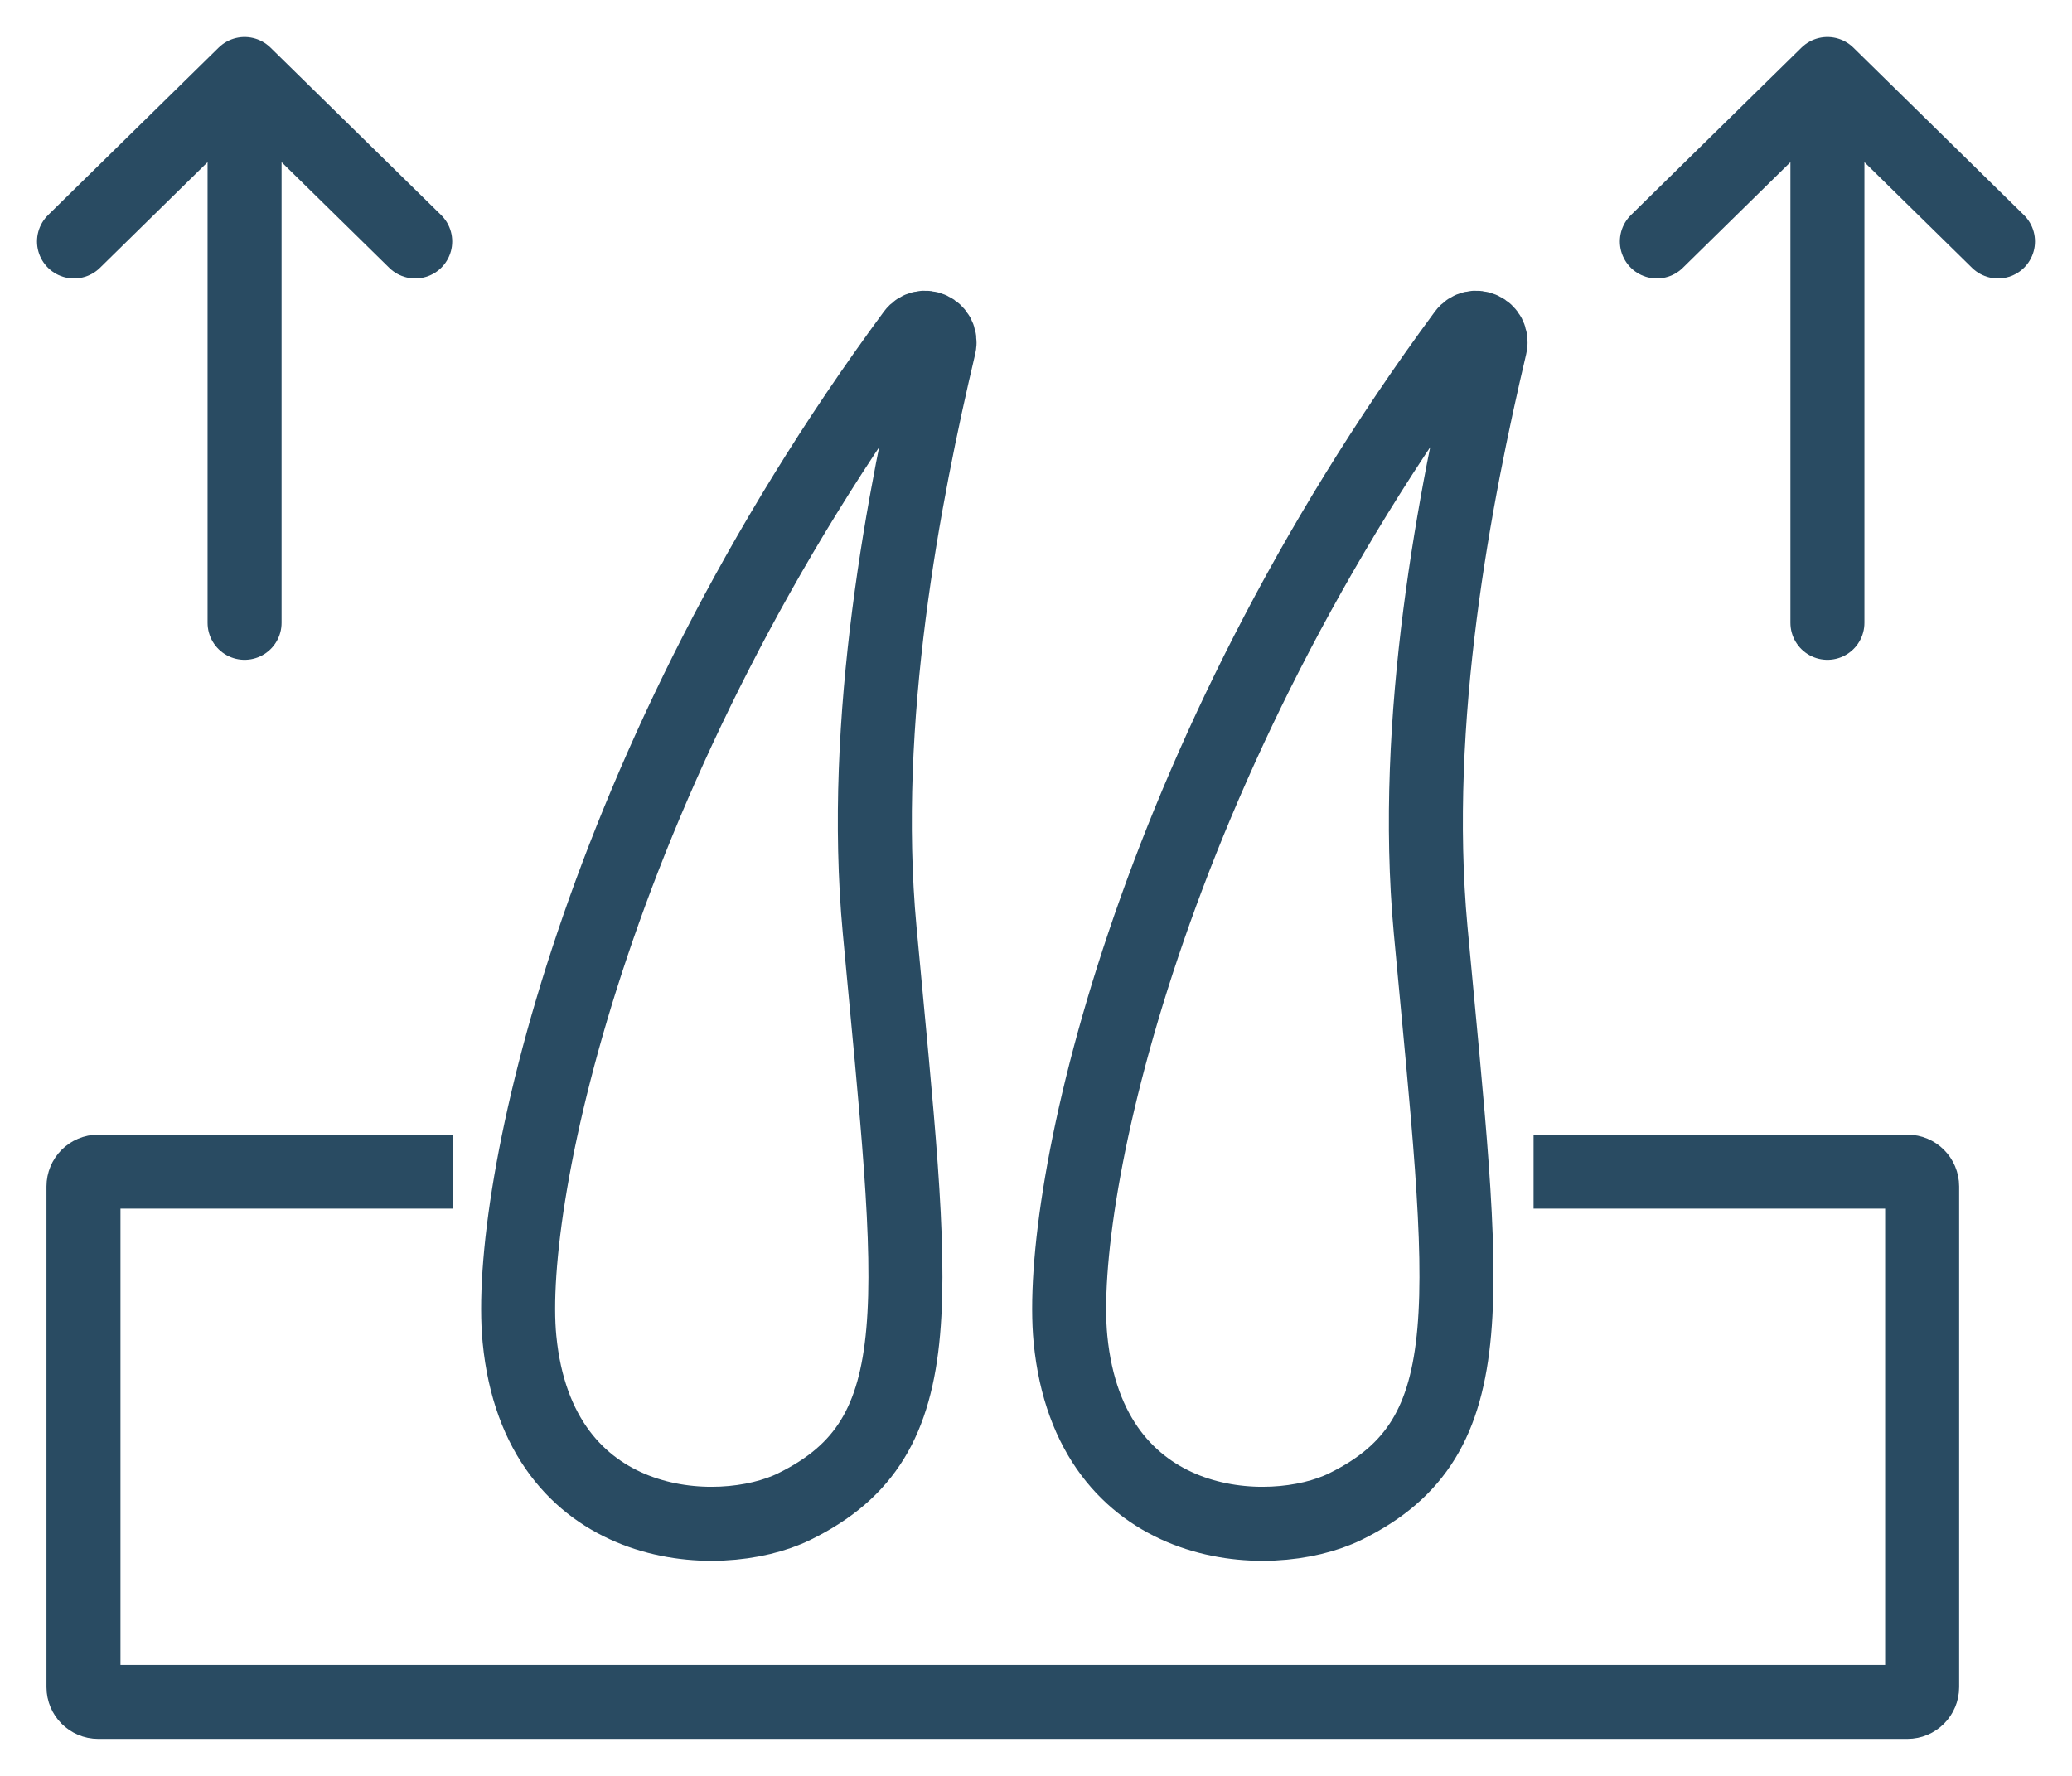
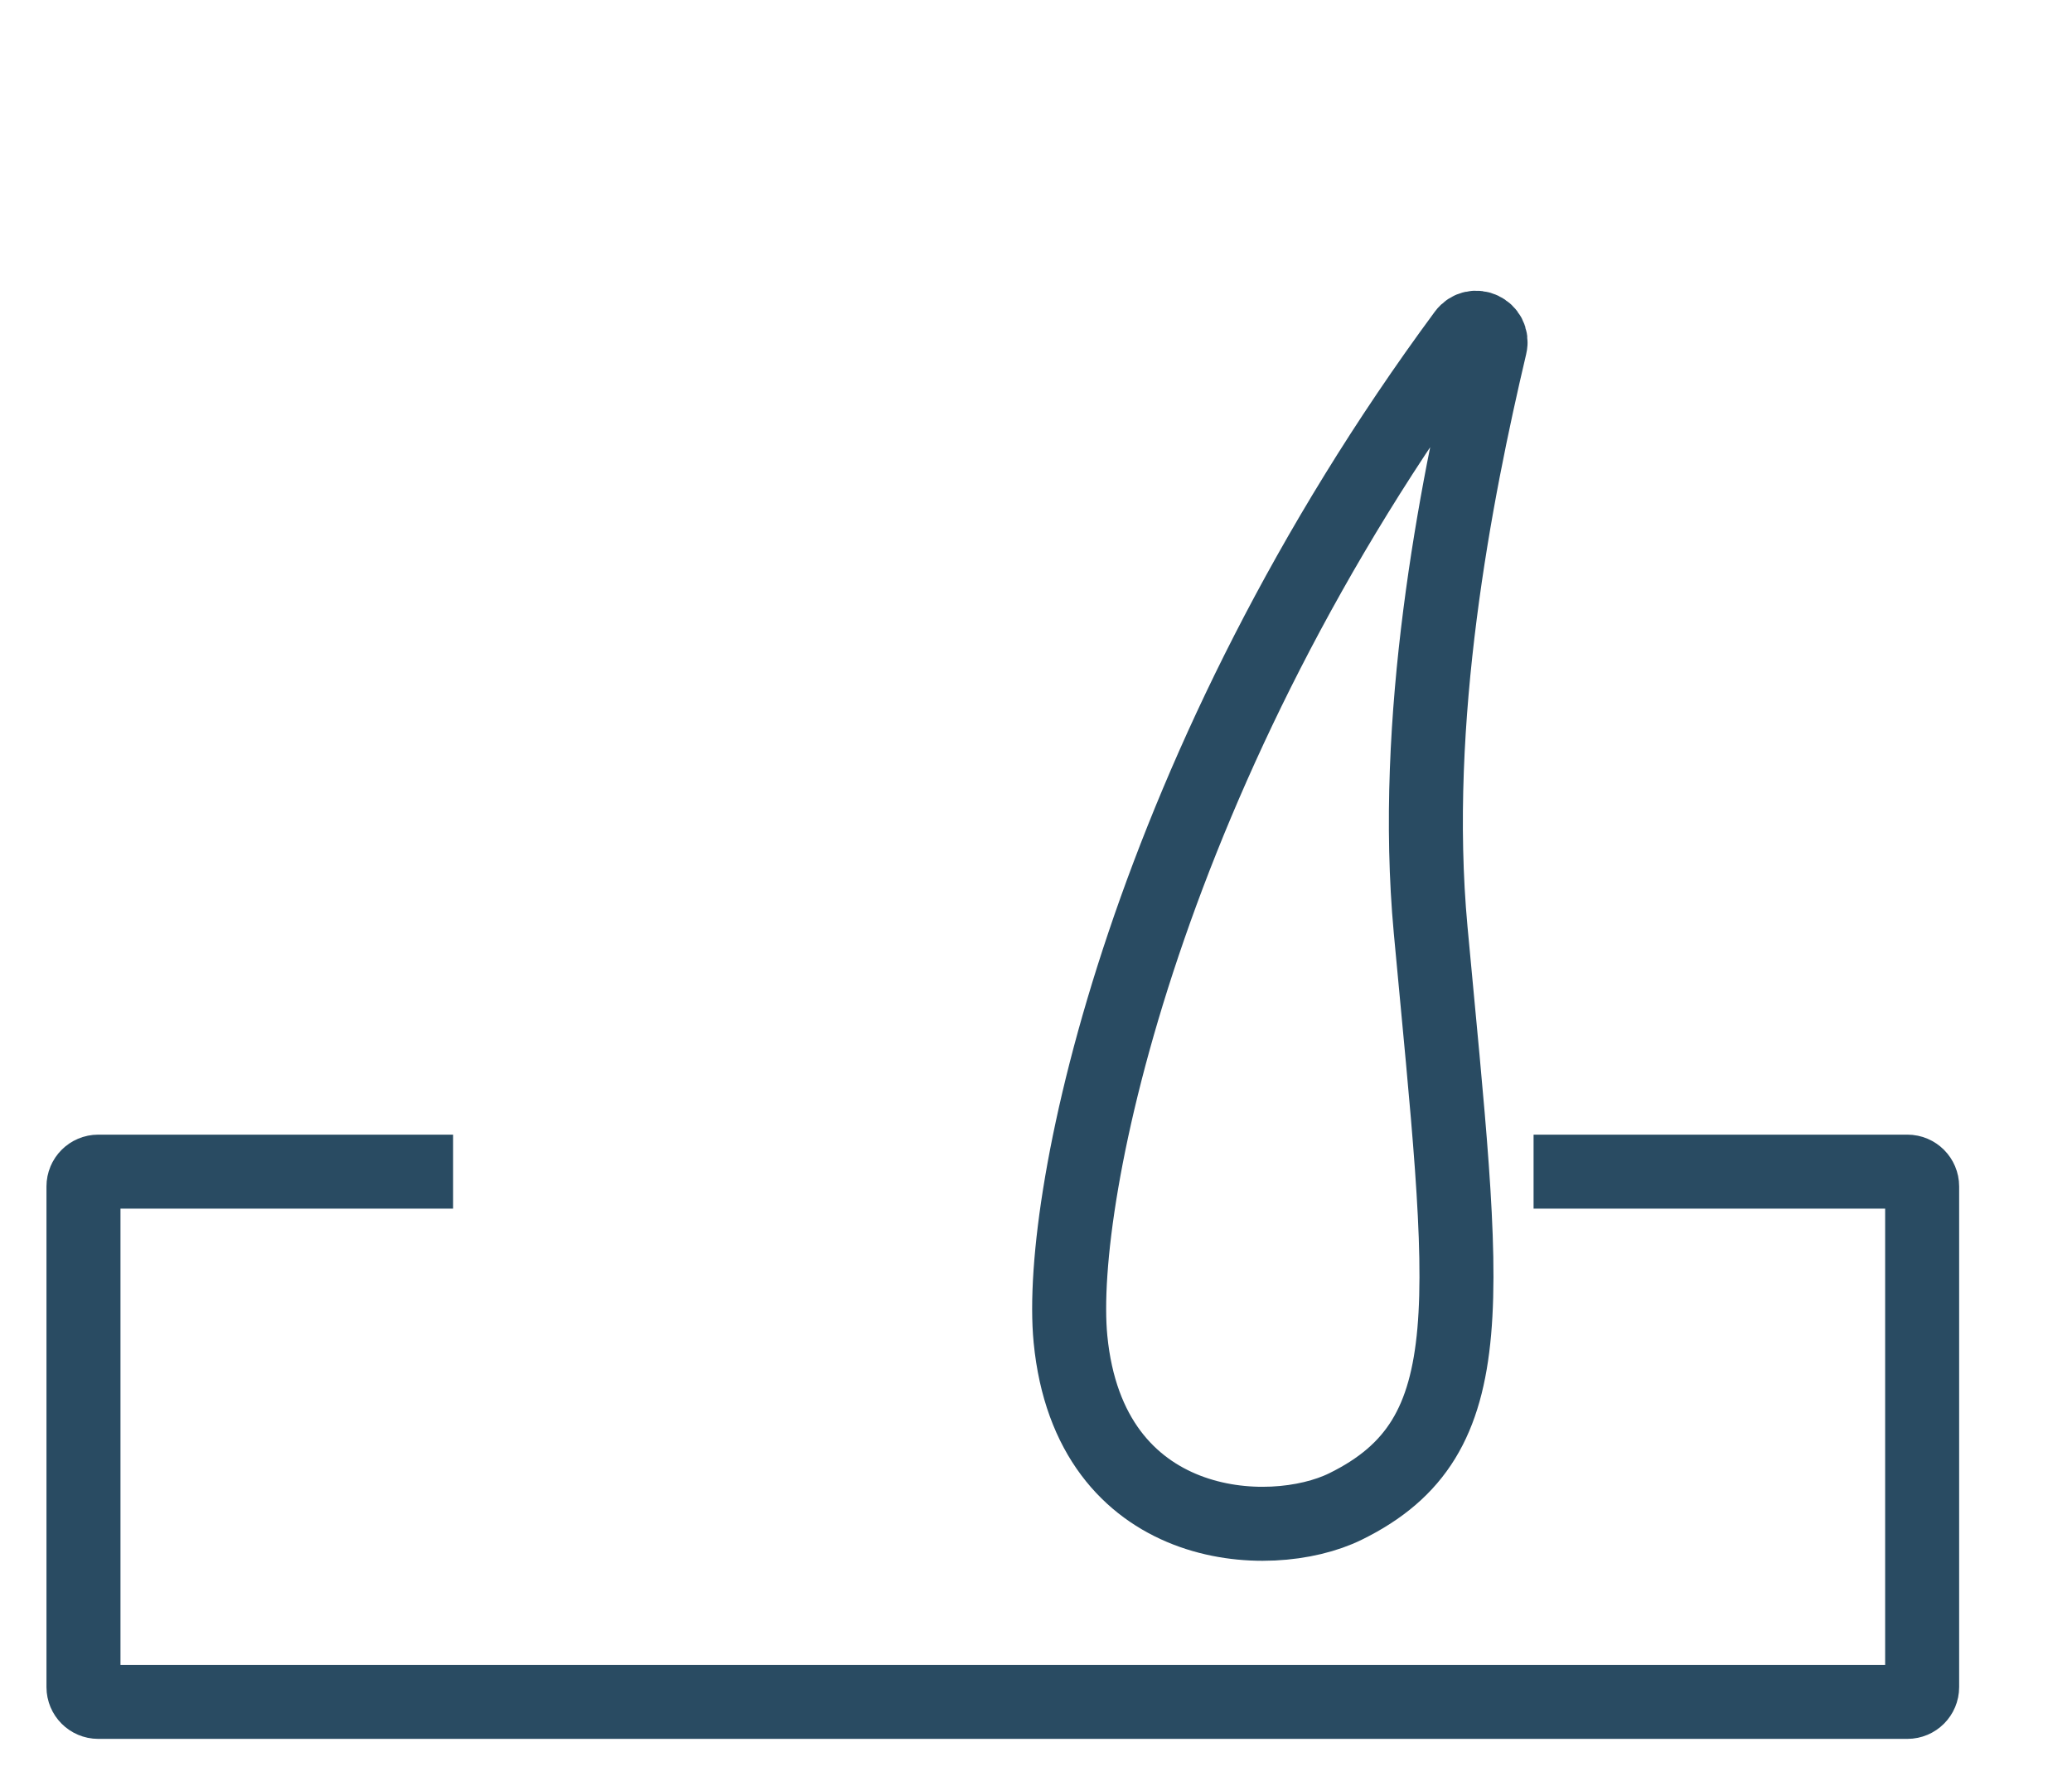
<svg xmlns="http://www.w3.org/2000/svg" width="28" height="24" viewBox="0 0 28 24" fill="none">
-   <path d="M11.887 12.566C11.623 9.721 12.219 6.673 12.691 4.673C12.74 4.463 12.473 4.337 12.345 4.51C8.065 10.309 6.833 16.173 7.02 18.097C7.276 20.737 9.71 20.863 10.734 20.36C12.655 19.417 12.353 17.594 11.887 12.566Z" stroke="#294B62" />
  <path d="M19.333 12.566C19.07 9.721 19.666 6.673 20.137 4.673C20.187 4.463 19.919 4.337 19.791 4.51C15.511 10.309 14.28 16.173 14.466 18.097C14.723 20.737 17.156 20.863 18.181 20.36C20.102 19.417 19.799 17.594 19.333 12.566Z" stroke="#294B62" />
  <path d="M6.123 15.834H1.328C1.217 15.834 1.128 15.924 1.128 16.034V22.8C1.128 22.91 1.217 23 1.328 23H25.775C25.886 23 25.975 22.91 25.975 22.8V16.034C25.975 15.924 25.886 15.834 25.775 15.834H20.724" stroke="#294B62" />
-   <path d="M3.305 1V8.417M3.305 1L1 3.263M3.305 1L5.611 3.263" stroke="#294B62" stroke-linecap="round" />
-   <path d="M24.695 1V8.417M24.695 1L22.39 3.263M24.695 1L27 3.263" stroke="#294B62" stroke-linecap="round" />
</svg>